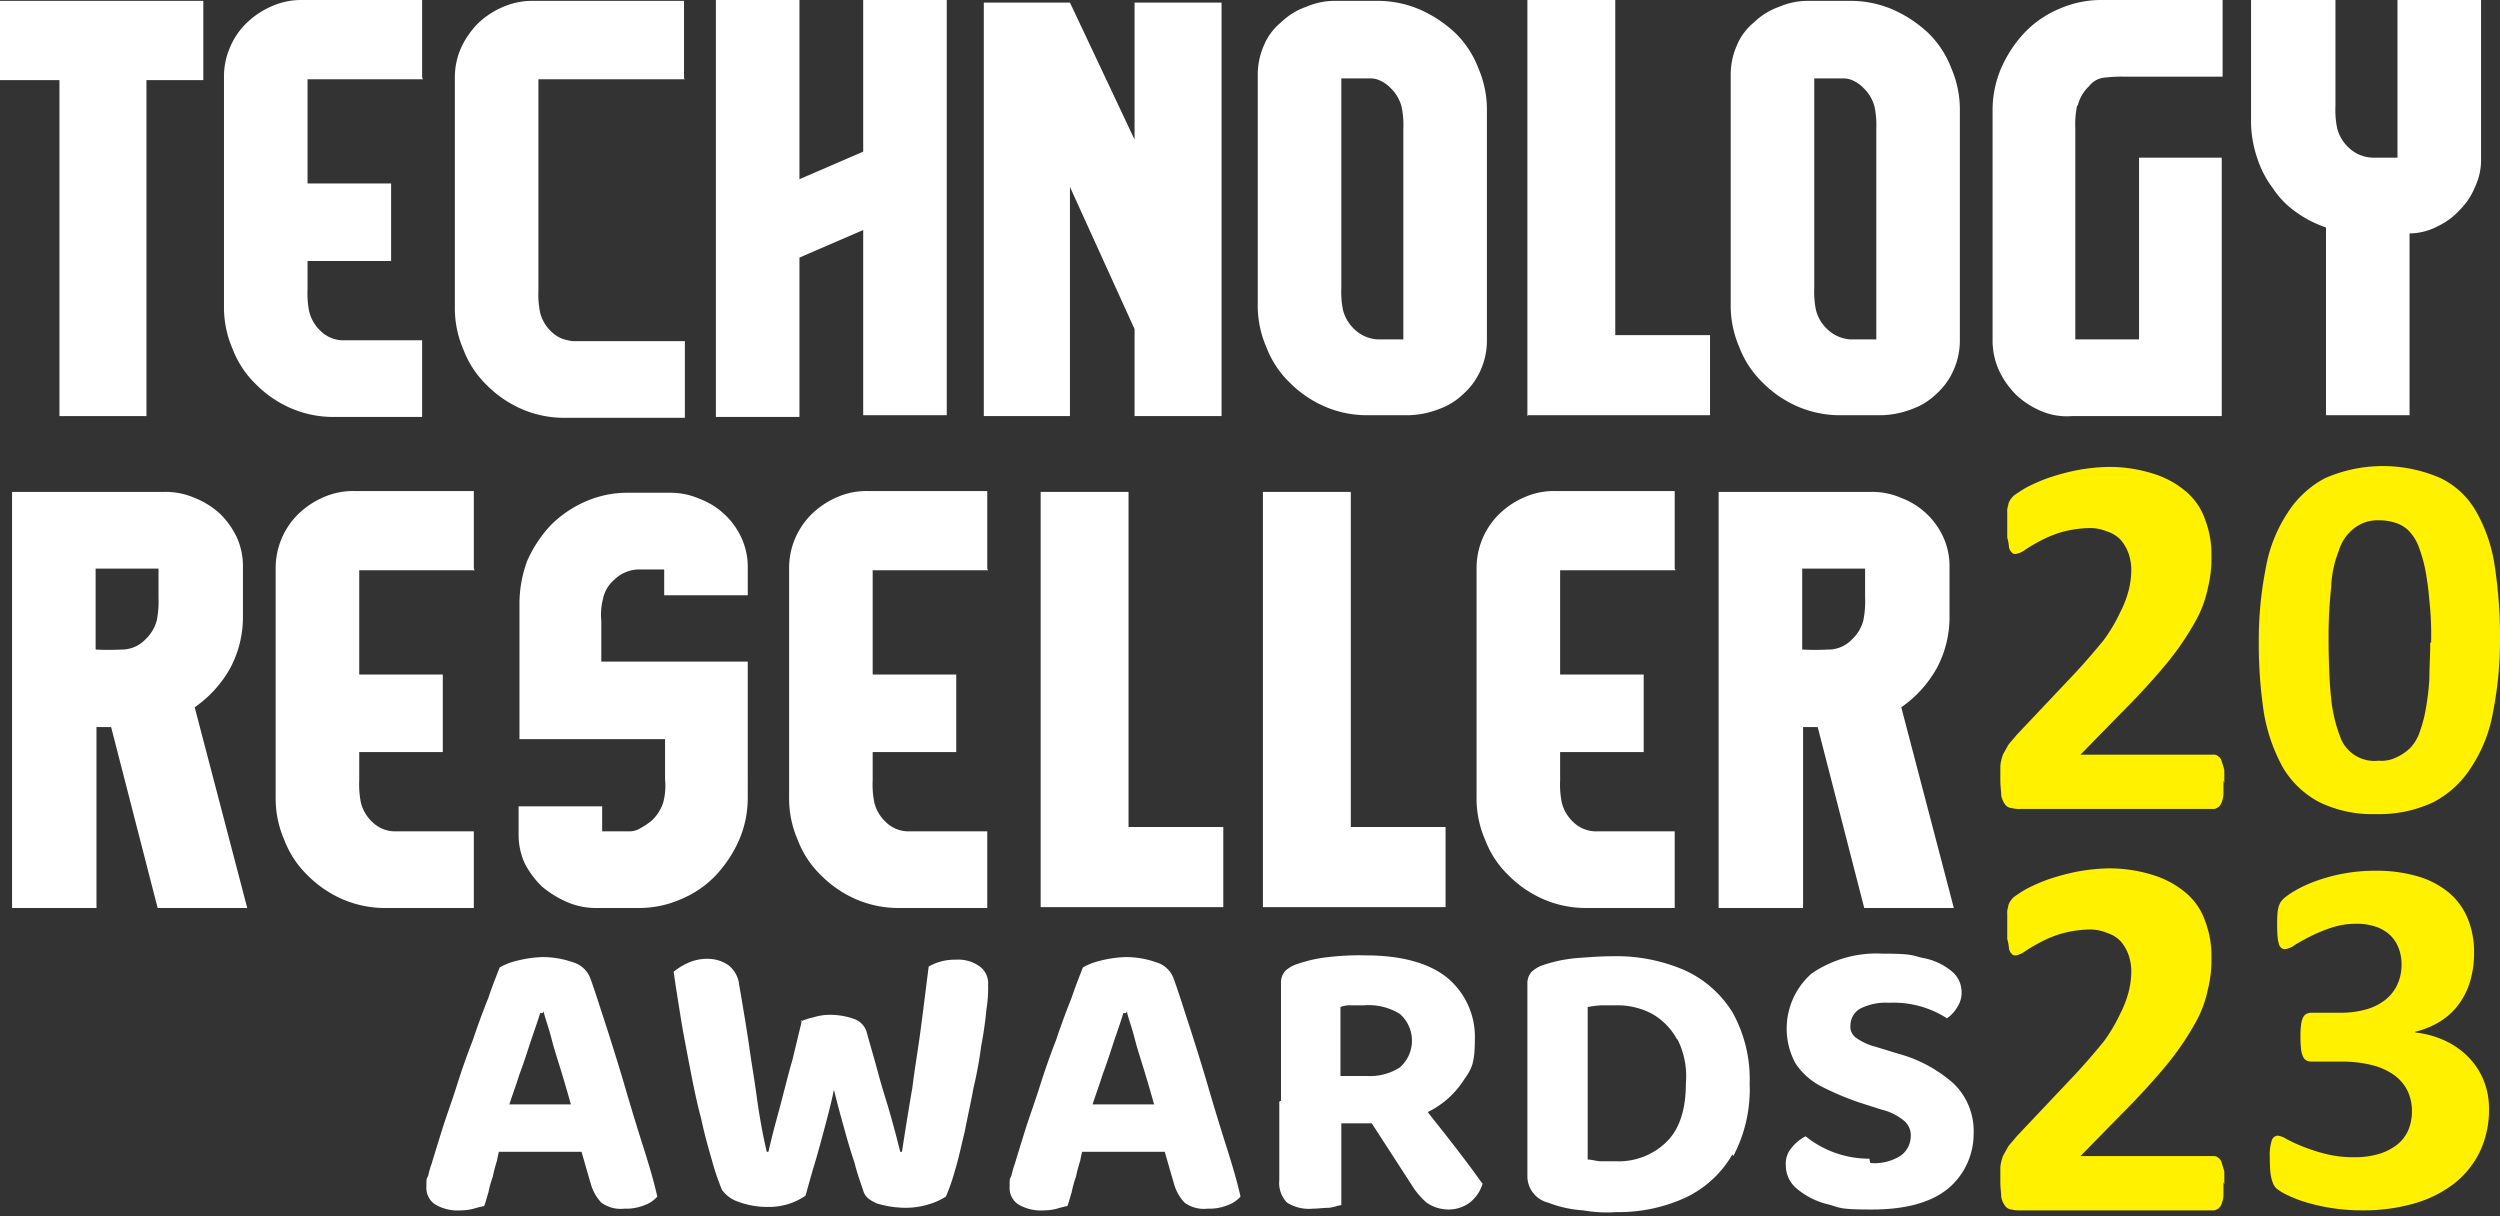
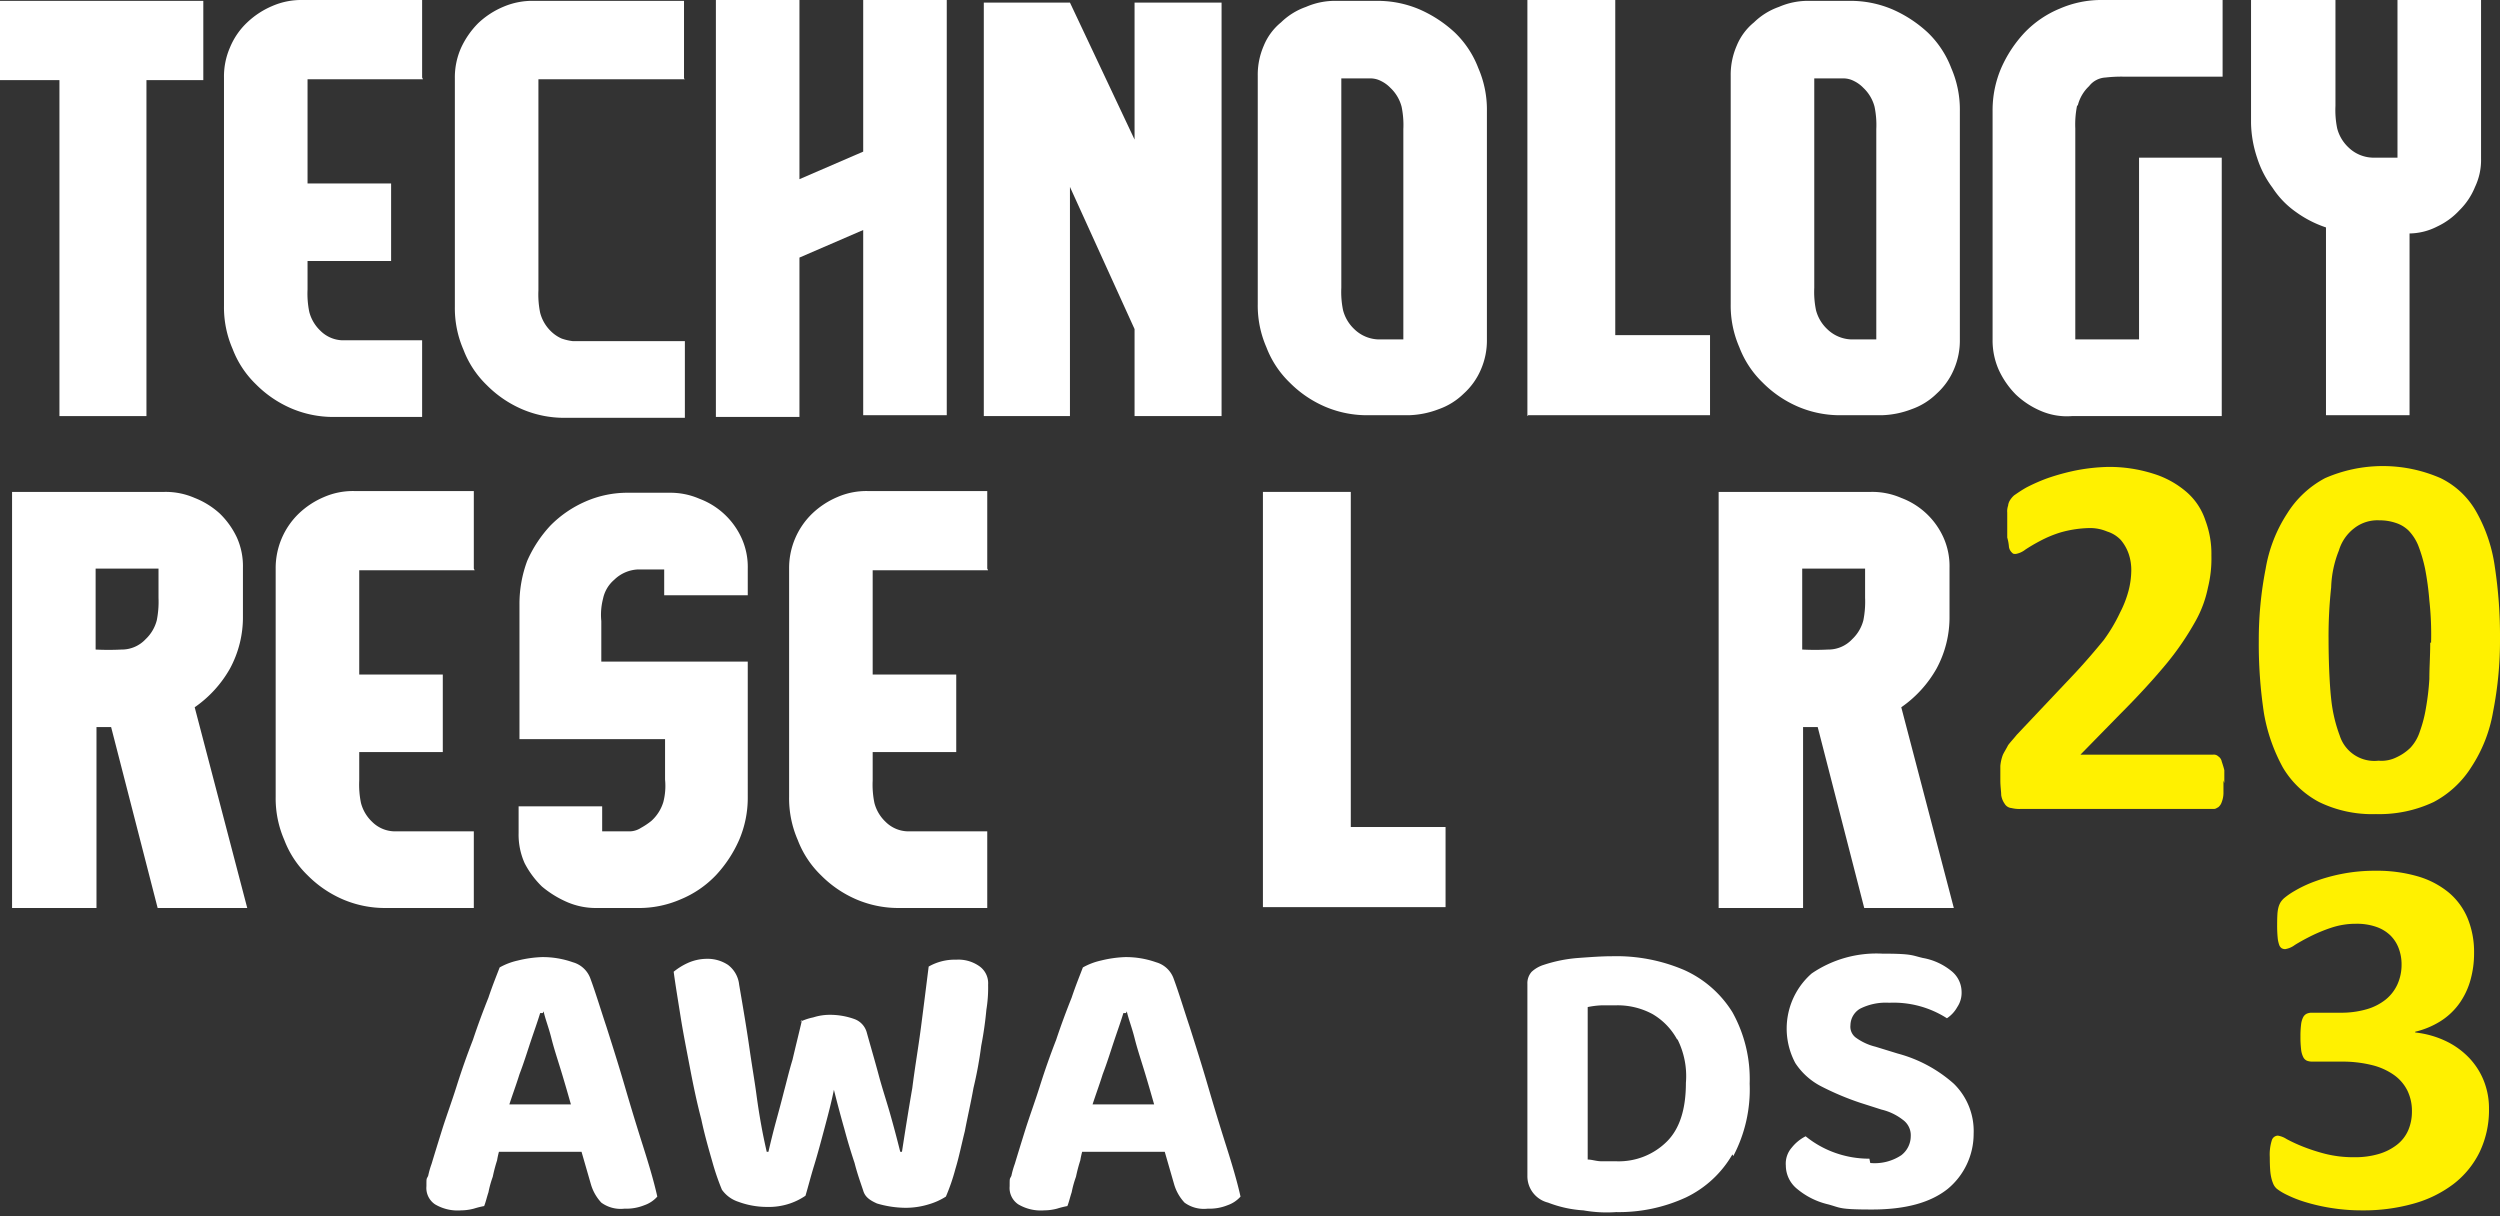
<svg xmlns="http://www.w3.org/2000/svg" id="TRA_25" data-name="TRA 25" width="290.2" height="141.2" viewBox="0 0 290.2 141.2">
  <rect x="0" y="0" width="290.2" height="141.2" fill="#333333" stroke="none" />
  <defs>
    <clipPath id="clip-path">
      <rect id="Rectangle_2075" data-name="Rectangle 2075" width="290.2" height="141.2" fill="none" />
    </clipPath>
  </defs>
  <g id="Group_3358" data-name="Group 3358" clip-path="url(#clip-path)">
    <path id="Path_5491" data-name="Path 5491" d="M258.1,90.6v1.5a2.958,2.958,0,0,1-.2,1,1.275,1.275,0,0,1-.4.6c-.2.1-.3.2-.5.2H234.6a3.75,3.75,0,0,1-1.1-.1,1.02,1.02,0,0,1-.8-.5,2.321,2.321,0,0,1-.4-1c0-.4-.1-1-.1-1.7V88.9a4.961,4.961,0,0,1,.3-1.3c.2-.4.4-.7.6-1.1.3-.4.6-.7,1-1.2l6.8-7.2c1.3-1.4,2.4-2.7,3.3-3.8a19.027,19.027,0,0,0,1.9-3.2,12.386,12.386,0,0,0,1-2.6,9.693,9.693,0,0,0,.3-2.3,5.822,5.822,0,0,0-.3-1.9,5.072,5.072,0,0,0-.9-1.6,3.661,3.661,0,0,0-1.6-1,5.087,5.087,0,0,0-2.2-.4,13.177,13.177,0,0,0-3.2.5,13.323,13.323,0,0,0-2.4,1,19.413,19.413,0,0,0-1.7,1,2.5,2.5,0,0,1-1.1.5c-.3,0-.3,0-.5-.2a1.141,1.141,0,0,1-.3-.6,5.159,5.159,0,0,0-.2-1.1V59.5a1.949,1.949,0,0,1,.1-.8,1.421,1.421,0,0,1,.2-.6,2.651,2.651,0,0,1,.5-.6c.3-.2.7-.5,1.4-.9a20.488,20.488,0,0,1,2.5-1.1,26.151,26.151,0,0,1,3.3-.9,22.061,22.061,0,0,1,3.7-.4,16.879,16.879,0,0,1,5.3.8,10.707,10.707,0,0,1,3.8,2.1,7.406,7.406,0,0,1,2.2,3.3,11.047,11.047,0,0,1,.7,4.1,13.99,13.99,0,0,1-.4,3.7,13.314,13.314,0,0,1-1.5,4,32.81,32.81,0,0,1-3.2,4.7c-1.4,1.7-3.2,3.7-5.5,6l-4.6,4.7h15.4a.735.735,0,0,1,.6.2.918.918,0,0,1,.4.6c.1.3.2.6.3,1v1.5Z" fill="#fff100" />
    <path id="Path_5492" data-name="Path 5492" d="M290.2,74.2a42.793,42.793,0,0,1-.8,8.4,16.816,16.816,0,0,1-2.5,6.4,11.547,11.547,0,0,1-4.4,4.1,14.779,14.779,0,0,1-6.7,1.4,14.046,14.046,0,0,1-6.6-1.4,10.718,10.718,0,0,1-4.2-4,20.224,20.224,0,0,1-2.2-6.3,53.463,53.463,0,0,1-.6-8.4A42.793,42.793,0,0,1,263,66a16.816,16.816,0,0,1,2.5-6.4,11.547,11.547,0,0,1,4.4-4.1,16.732,16.732,0,0,1,13.4,0,9.543,9.543,0,0,1,4.2,4,17.96,17.96,0,0,1,2.1,6.3,53.463,53.463,0,0,1,.6,8.4m-8,.4a36.236,36.236,0,0,0-.2-4.9,33.28,33.28,0,0,0-.5-3.7,17.31,17.31,0,0,0-.8-2.7,5.552,5.552,0,0,0-1.1-1.7,3.765,3.765,0,0,0-1.5-.9,5.822,5.822,0,0,0-1.9-.3,4.375,4.375,0,0,0-2.9.9,5.079,5.079,0,0,0-1.8,2.6,12.511,12.511,0,0,0-.9,4.3,52.127,52.127,0,0,0-.3,6c0,2.3.1,5.1.3,6.9a17.081,17.081,0,0,0,1,4.3,4.215,4.215,0,0,0,4.5,2.9,3.908,3.908,0,0,0,2.1-.4,5.715,5.715,0,0,0,1.6-1.1,5.014,5.014,0,0,0,1.1-1.9,15.025,15.025,0,0,0,.7-2.7,28.991,28.991,0,0,0,.4-3.4c0-1.3.1-2.7.1-4.2Z" fill="#fff100" />
-     <path id="Path_5493" data-name="Path 5493" d="M258.1,137.2v1.5a2.958,2.958,0,0,1-.2,1,1.275,1.275,0,0,1-.4.6c-.2.1-.3.2-.5.2H234.6a3.749,3.749,0,0,1-1.1-.1,1.02,1.02,0,0,1-.8-.5,2.321,2.321,0,0,1-.4-1c0-.4-.1-1-.1-1.7v-1.7a4.961,4.961,0,0,1,.3-1.3c.2-.4.4-.7.6-1.1.3-.4.6-.7,1-1.2l6.8-7.2c1.3-1.4,2.4-2.7,3.3-3.8a19.027,19.027,0,0,0,1.9-3.2,12.386,12.386,0,0,0,1-2.6,9.693,9.693,0,0,0,.3-2.3,5.822,5.822,0,0,0-.3-1.9,5.072,5.072,0,0,0-.9-1.6,3.661,3.661,0,0,0-1.6-1,5.087,5.087,0,0,0-2.2-.4,13.177,13.177,0,0,0-3.2.5,13.323,13.323,0,0,0-2.4,1,19.412,19.412,0,0,0-1.7,1,2.5,2.5,0,0,1-1.1.5c-.3,0-.3,0-.5-.2a1.141,1.141,0,0,1-.3-.6,5.16,5.16,0,0,0-.2-1.1v-2.9a1.949,1.949,0,0,1,.1-.8,1.421,1.421,0,0,1,.2-.6,2.651,2.651,0,0,1,.5-.6c.3-.2.7-.5,1.4-.9a20.488,20.488,0,0,1,2.5-1.1,26.151,26.151,0,0,1,3.3-.9,22.061,22.061,0,0,1,3.7-.4,16.879,16.879,0,0,1,5.3.8,10.707,10.707,0,0,1,3.8,2.1A7.406,7.406,0,0,1,256,107a11.047,11.047,0,0,1,.7,4.1,13.99,13.99,0,0,1-.4,3.7,13.314,13.314,0,0,1-1.5,4,32.81,32.81,0,0,1-3.2,4.7c-1.4,1.7-3.2,3.7-5.5,6l-4.6,4.7h15.4a.735.735,0,0,1,.6.2.918.918,0,0,1,.4.6c.1.3.2.6.3,1v1.5Z" fill="#fff100" />
    <path id="Path_5495" data-name="Path 5495" d="M17,9.3v39H6.9V9.3H0V.1H23.6V9.3H17Z" fill="#fff" />
    <path id="Path_5496" data-name="Path 5496" d="M49.1,9.2H35.7V21.3h9.7v9H35.7v3.3a10.566,10.566,0,0,0,.2,2.6,4.6,4.6,0,0,0,1.3,2.2,3.77,3.77,0,0,0,2.5,1.1H49v8.9H38.8a12.407,12.407,0,0,1-5-1,12.988,12.988,0,0,1-4.1-2.8A11.276,11.276,0,0,1,27,40.5a12.079,12.079,0,0,1-1-5V9a8.424,8.424,0,0,1,.7-3.5,8.373,8.373,0,0,1,2-2.9A9.721,9.721,0,0,1,31.6.7,8.424,8.424,0,0,1,35.1,0H49V9Z" fill="#fff" />
    <path id="Path_5497" data-name="Path 5497" d="M79.5,9.2h-17V33.7a10.566,10.566,0,0,0,.2,2.6A4.6,4.6,0,0,0,64,38.5a4.184,4.184,0,0,0,1.2.8,6.106,6.106,0,0,0,1.3.3h13v8.9H65.6a12.407,12.407,0,0,1-5-1,12.988,12.988,0,0,1-4.1-2.8,11.276,11.276,0,0,1-2.7-4.1,12.079,12.079,0,0,1-1-5V9.1a8.424,8.424,0,0,1,.7-3.5,9.989,9.989,0,0,1,2-2.9A9.721,9.721,0,0,1,58.4.8,8.571,8.571,0,0,1,62,.1H79.4v9Z" fill="#fff" />
    <path id="Path_5498" data-name="Path 5498" d="M100.2,48.3V26.7l-7.4,3.2V48.4H83.1V0h9.7V20.8l7.4-3.2V0h9.7V48.2h-9.7Z" fill="#fff" />
    <path id="Path_5499" data-name="Path 5499" d="M131.7,48.3V38.2l-7.5-16.5V48.3h-10V.3h10l7.5,15.9V.3h10.1v48Z" fill="#fff" />
    <path id="Path_5500" data-name="Path 5500" d="M146,8.8a8.424,8.424,0,0,1,.7-3.5,6.829,6.829,0,0,1,2-2.7A7.89,7.89,0,0,1,151.6.8a8.424,8.424,0,0,1,3.5-.7h4.7a12.407,12.407,0,0,1,5,1,14.6,14.6,0,0,1,4.1,2.7,11.276,11.276,0,0,1,2.7,4.1,12.079,12.079,0,0,1,1,5V39.4a8.424,8.424,0,0,1-.7,3.5,7.989,7.989,0,0,1-2,2.8,7.889,7.889,0,0,1-2.9,1.8,10.388,10.388,0,0,1-3.5.7h-4.7a12.407,12.407,0,0,1-5-1,12.988,12.988,0,0,1-4.1-2.8,11.276,11.276,0,0,1-2.7-4.1,12.079,12.079,0,0,1-1-5Zm9.7,24.6a10.566,10.566,0,0,0,.2,2.6,4.6,4.6,0,0,0,1.3,2.2,4.2,4.2,0,0,0,2.8,1.2h2.9V15a10.566,10.566,0,0,0-.2-2.6,4.6,4.6,0,0,0-1.3-2.2,3.827,3.827,0,0,0-1.1-.8,2.663,2.663,0,0,0-1.2-.3h-3.4V33.4Z" fill="#fff" />
    <path id="Path_5501" data-name="Path 5501" d="M177.3,48.3V0h10.2V38.9h11v9.3H177.4Z" fill="#fff" />
    <path id="Path_5502" data-name="Path 5502" d="M200.9,8.8a8.424,8.424,0,0,1,.7-3.5,6.829,6.829,0,0,1,2-2.7A7.889,7.889,0,0,1,206.5.8,8.424,8.424,0,0,1,210,.1h4.7a12.407,12.407,0,0,1,5,1,14.6,14.6,0,0,1,4.1,2.7,11.276,11.276,0,0,1,2.7,4.1,12.079,12.079,0,0,1,1,5V39.4a8.424,8.424,0,0,1-.7,3.5,7.989,7.989,0,0,1-2,2.8,7.89,7.89,0,0,1-2.9,1.8,10.388,10.388,0,0,1-3.5.7h-4.7a12.407,12.407,0,0,1-5-1,12.988,12.988,0,0,1-4.1-2.8,11.276,11.276,0,0,1-2.7-4.1,12.079,12.079,0,0,1-1-5Zm9.7,24.6a10.566,10.566,0,0,0,.2,2.6,4.6,4.6,0,0,0,1.3,2.2,4.2,4.2,0,0,0,2.8,1.2h2.9V15a10.566,10.566,0,0,0-.2-2.6,4.6,4.6,0,0,0-1.3-2.2,3.827,3.827,0,0,0-1.1-.8,2.663,2.663,0,0,0-1.2-.3h-3.4V33.4Z" fill="#fff" />
    <path id="Path_5503" data-name="Path 5503" d="M241.1,12.3a10.978,10.978,0,0,0-.2,2.6V39.4h7.4V18.3h9.6v30H240.5a7.61,7.61,0,0,1-3.6-.6,9.721,9.721,0,0,1-2.9-1.9,9.989,9.989,0,0,1-2-2.9,8.424,8.424,0,0,1-.7-3.5V12.9a12.407,12.407,0,0,1,1-5A14.6,14.6,0,0,1,235,3.8,11.95,11.95,0,0,1,239.1,1a12.079,12.079,0,0,1,5-1H258V8.9H246.6a16.2,16.2,0,0,0-2.2.1,2.576,2.576,0,0,0-1.9,1,4.6,4.6,0,0,0-1.3,2.2Z" fill="#fff" />
    <path id="Path_5504" data-name="Path 5504" d="M261.5,0h9.6V12.3a10.567,10.567,0,0,0,.2,2.6,4.6,4.6,0,0,0,1.3,2.2,4.2,4.2,0,0,0,2.8,1.2h2.9V0H288V18.4a7.245,7.245,0,0,1-.7,3.3,7.992,7.992,0,0,1-1.8,2.7,8.322,8.322,0,0,1-2.6,1.9,7.216,7.216,0,0,1-3.2.8V48.2H270V26.4a12.933,12.933,0,0,1-3.5-1.8,10.256,10.256,0,0,1-2.7-2.8,11.63,11.63,0,0,1-1.8-3.5,13.443,13.443,0,0,1-.7-4V0Z" fill="#fff" />
    <path id="Path_5505" data-name="Path 5505" d="M11.2,105.4H1.4V57.1H19.1a8.424,8.424,0,0,1,3.5.7,9.474,9.474,0,0,1,2.9,1.8,9.507,9.507,0,0,1,2,2.8,8.116,8.116,0,0,1,.7,3.5v5.6a12.528,12.528,0,0,1-1.5,6.1,13.578,13.578,0,0,1-4.1,4.5l6.1,23.3H18.3l-5.4-21H11.2v21ZM18.5,66H11.1v9.4a29.944,29.944,0,0,0,3,0,3.784,3.784,0,0,0,2.8-1.2A4.6,4.6,0,0,0,18.2,72a10.978,10.978,0,0,0,.2-2.6V66Z" fill="#fff" />
    <path id="Path_5506" data-name="Path 5506" d="M55.1,66.2H41.7V78.3h9.7v9H41.7v3.3a10.566,10.566,0,0,0,.2,2.6,4.6,4.6,0,0,0,1.3,2.2,3.77,3.77,0,0,0,2.5,1.1H55v8.9H44.8a12.407,12.407,0,0,1-5-1,12.988,12.988,0,0,1-4.1-2.8A11.276,11.276,0,0,1,33,97.5a12.079,12.079,0,0,1-1-5V66a8.787,8.787,0,0,1,2.7-6.4,9.721,9.721,0,0,1,2.9-1.9,8.424,8.424,0,0,1,3.5-.7H55v9Z" fill="#fff" />
    <path id="Path_5507" data-name="Path 5507" d="M69.8,96.5h3.4a2.45,2.45,0,0,0,1.2-.4,8.342,8.342,0,0,0,1.2-.8A4.843,4.843,0,0,0,77,93.1a7.442,7.442,0,0,0,.2-2.6V85.8H60.3V70.1a14.259,14.259,0,0,1,.9-5A14.6,14.6,0,0,1,63.9,61,12.988,12.988,0,0,1,68,58.2a12.079,12.079,0,0,1,5-1h4.7a8.424,8.424,0,0,1,3.5.7,8.732,8.732,0,0,1,4.9,4.6,8.116,8.116,0,0,1,.7,3.5v3.1H77.1v-3h-3a4.2,4.2,0,0,0-2.8,1.2A3.927,3.927,0,0,0,70,69.5a7.442,7.442,0,0,0-.2,2.6v4.7h17V92.5a12.407,12.407,0,0,1-1,5,14.6,14.6,0,0,1-2.7,4.1,11.95,11.95,0,0,1-4.1,2.8,12.079,12.079,0,0,1-5,1H69.3a8.424,8.424,0,0,1-3.5-.7,11.883,11.883,0,0,1-2.9-1.8,10.518,10.518,0,0,1-2-2.7,8.116,8.116,0,0,1-.7-3.5V93.6h9.7v2.9Z" fill="#fff" />
    <path id="Path_5508" data-name="Path 5508" d="M114.7,66.2H101.3V78.3H111v9h-9.7v3.3a10.566,10.566,0,0,0,.2,2.6,4.6,4.6,0,0,0,1.3,2.2,3.77,3.77,0,0,0,2.5,1.1h9.3v8.9H104.4a12.407,12.407,0,0,1-5-1,12.988,12.988,0,0,1-4.1-2.8,11.276,11.276,0,0,1-2.7-4.1,12.079,12.079,0,0,1-1-5V66a8.787,8.787,0,0,1,2.7-6.4,9.721,9.721,0,0,1,2.9-1.9,8.424,8.424,0,0,1,3.5-.7h13.9v9Z" fill="#fff" />
-     <path id="Path_5509" data-name="Path 5509" d="M120.8,105.3V57.1H131V96h11v9.3H120.8Z" fill="#fff" />
    <path id="Path_5510" data-name="Path 5510" d="M146.6,105.3V57.1h10.2V96h11v9.3H146.6Z" fill="#fff" />
-     <path id="Path_5511" data-name="Path 5511" d="M194.5,66.2H181.1V78.3h9.7v9h-9.7v3.3a10.566,10.566,0,0,0,.2,2.6,4.6,4.6,0,0,0,1.3,2.2,3.77,3.77,0,0,0,2.5,1.1h9.3v8.9H184.2a12.407,12.407,0,0,1-5-1,12.988,12.988,0,0,1-4.1-2.8,11.276,11.276,0,0,1-2.7-4.1,12.079,12.079,0,0,1-1-5V66a8.787,8.787,0,0,1,2.7-6.4,9.721,9.721,0,0,1,2.9-1.9,8.424,8.424,0,0,1,3.5-.7h13.9v9Z" fill="#fff" />
    <path id="Path_5512" data-name="Path 5512" d="M209.3,105.4h-9.8V57.1h17.7a8.424,8.424,0,0,1,3.5.7,8.732,8.732,0,0,1,4.9,4.6,8.116,8.116,0,0,1,.7,3.5v5.6a12.528,12.528,0,0,1-1.5,6.1,13.578,13.578,0,0,1-4.1,4.5l6.1,23.3H216.4l-5.4-21h-1.7v21ZM216.6,66h-7.4v9.4a29.944,29.944,0,0,0,3,0,3.784,3.784,0,0,0,2.8-1.2,4.6,4.6,0,0,0,1.3-2.2,10.978,10.978,0,0,0,.2-2.6V66Z" fill="#fff" />
    <path id="Path_5513" data-name="Path 5513" d="M63,117.6h-.3c-.3,1-.7,2.1-1.1,3.3s-.8,2.5-1.3,3.8c-.4,1.3-.9,2.6-1.3,3.9l-.8,4.2a10.548,10.548,0,0,0-.5,1.9,18.03,18.03,0,0,0-.5,1.9,12.09,12.09,0,0,0-.5,1.8c-.2.6-.3,1.1-.5,1.6a10.338,10.338,0,0,0-1.2.3,6.053,6.053,0,0,1-1.5.2,5.129,5.129,0,0,1-3-.7,2.284,2.284,0,0,1-1-2.1c0-1,0-.8.2-1.2a10.261,10.261,0,0,1,.4-1.4q.45-1.5,1.2-3.9c.5-1.6,1.1-3.2,1.7-5.1s1.2-3.6,1.9-5.4c.6-1.8,1.2-3.4,1.8-4.9.5-1.5,1-2.7,1.3-3.5a7.648,7.648,0,0,1,2.1-.8,13.505,13.505,0,0,1,2.8-.4,10.46,10.46,0,0,1,3.6.6,3.033,3.033,0,0,1,2,1.8c.6,1.6,1.2,3.6,1.9,5.7.7,2.2,1.4,4.4,2.1,6.8s1.4,4.7,2.1,6.9,1.3,4.2,1.7,6a3.562,3.562,0,0,1-1.5,1,5.558,5.558,0,0,1-2.3.4,3.808,3.808,0,0,1-2.7-.7,5.28,5.28,0,0,1-1.2-2.1l-1.5-5.2-.8-4c-.4-1.4-.8-2.8-1.2-4.1s-.8-2.5-1.1-3.7-.7-2.2-.9-3.1Zm-7.8,16.1,2.8-5.5H68.9l.9,5.5Z" fill="#fff" />
    <path id="Path_5514" data-name="Path 5514" d="M92.9,118.6a6.4,6.4,0,0,1,1.5-.5,6.279,6.279,0,0,1,1.9-.3,8.361,8.361,0,0,1,2.9.5,2.293,2.293,0,0,1,1.4,1.5c.5,1.8,1,3.5,1.4,5s.9,3,1.3,4.4.8,2.9,1.2,4.5h.2c.4-2.6.8-5.1,1.2-7.4.3-2.4.7-4.7,1-7s.6-4.7.9-7.1a6.094,6.094,0,0,1,3.2-.8,4.209,4.209,0,0,1,2.6.7,2.413,2.413,0,0,1,1.1,2.2,15.677,15.677,0,0,1-.2,2.9,42.215,42.215,0,0,1-.6,4.2,46.327,46.327,0,0,1-.9,4.9c-.3,1.7-.7,3.4-1,5-.4,1.6-.7,3.1-1.1,4.4a23.255,23.255,0,0,1-1.1,3.2,7.665,7.665,0,0,1-2,.9,9.034,9.034,0,0,1-2.8.4,11.851,11.851,0,0,1-3.2-.5c-.9-.4-1.4-.8-1.6-1.5-.3-.9-.7-2-1-3.2-.4-1.2-.8-2.5-1.2-4q-.6-2.1-1.2-4.5c-.3,1.5-.7,3-1.1,4.5s-.8,3-1.2,4.3-.7,2.5-1,3.5a7.447,7.447,0,0,1-1.8.9,7.664,7.664,0,0,1-2.7.4,9.6,9.6,0,0,1-3.3-.6,3.747,3.747,0,0,1-1.9-1.4,28.046,28.046,0,0,1-1.1-3.2c-.4-1.4-.9-3.1-1.3-5-.5-1.9-.9-3.8-1.3-5.9s-.8-4.1-1.1-6-.6-3.7-.8-5.2a7.417,7.417,0,0,1,1.6-1,5.45,5.45,0,0,1,2.2-.5,4.3,4.3,0,0,1,2.5.7,3.3,3.3,0,0,1,1.3,2.3c.5,2.9.9,5.3,1.2,7.4s.6,3.8.8,5.3.4,2.7.6,3.8.4,2,.6,2.9h.2q.45-1.95.9-3.6c.3-1.1.6-2.2.9-3.4.3-1.1.6-2.4,1-3.7.3-1.3.7-2.9,1.1-4.6Z" fill="#fff" />
    <path id="Path_5515" data-name="Path 5515" d="M130.7,117.6h-.3c-.3,1-.7,2.1-1.1,3.3s-.8,2.5-1.3,3.8c-.4,1.3-.9,2.6-1.3,3.9l-.8,4.2a10.547,10.547,0,0,0-.5,1.9,18.029,18.029,0,0,0-.5,1.9,12.09,12.09,0,0,0-.5,1.8c-.2.6-.3,1.1-.5,1.6a10.338,10.338,0,0,0-1.2.3,6.053,6.053,0,0,1-1.5.2,5.129,5.129,0,0,1-3-.7,2.284,2.284,0,0,1-1-2.1c0-1,0-.8.2-1.2a10.26,10.26,0,0,1,.4-1.4q.45-1.5,1.2-3.9c.5-1.6,1.1-3.2,1.7-5.1s1.2-3.6,1.9-5.4c.6-1.8,1.2-3.4,1.8-4.9.5-1.5,1-2.7,1.3-3.5a7.648,7.648,0,0,1,2.1-.8,13.505,13.505,0,0,1,2.8-.4,10.46,10.46,0,0,1,3.6.6,3.033,3.033,0,0,1,2,1.8c.6,1.6,1.2,3.6,1.9,5.7.7,2.2,1.4,4.4,2.1,6.8s1.4,4.7,2.1,6.9,1.3,4.2,1.7,6a3.562,3.562,0,0,1-1.5,1,5.558,5.558,0,0,1-2.3.4,3.808,3.808,0,0,1-2.7-.7,5.28,5.28,0,0,1-1.2-2.1l-1.5-5.2-.8-4c-.4-1.4-.8-2.8-1.2-4.1s-.8-2.5-1.1-3.7-.7-2.2-.9-3.1Zm-7.9,16.1,2.8-5.5h10.9l.9,5.5Z" fill="#fff" />
-     <path id="Path_5516" data-name="Path 5516" d="M159.4,130.4H148.7V114.1a1.978,1.978,0,0,1,.5-1.4,3.687,3.687,0,0,1,1.4-.8,16.049,16.049,0,0,1,3.6-.8,30.245,30.245,0,0,1,4.3-.2c4.2,0,7.4.9,9.5,2.6a8.908,8.908,0,0,1,3.2,7.2c0,3.1-.5,3.5-1.5,5a10.411,10.411,0,0,1-4.2,3.5,14.613,14.613,0,0,1-6,1.2Zm-10.8-2.6h7.1v12.1c-.3,0-.7.2-1.4.3-.6,0-1.3.1-1.9.1a4.738,4.738,0,0,1-3-.7,3.273,3.273,0,0,1-.9-2.6v-9.1Zm7.1-2.9h3a6.324,6.324,0,0,0,3.8-1,4.132,4.132,0,0,0,0-6.2,6.851,6.851,0,0,0-4.2-1h-1.4a2.953,2.953,0,0,0-1.3.2v8Zm2.4,3.9,6.3-1.5c.7,1,1.5,2,2.2,2.9.8,1,1.5,1.9,2.2,2.8s1.3,1.7,1.9,2.5,1,1.4,1.4,1.9a4.353,4.353,0,0,1-1.5,2.2,4.069,4.069,0,0,1-2.4.8,4.457,4.457,0,0,1-2.6-.8,8.523,8.523,0,0,1-1.7-2l-5.7-8.8Z" fill="#fff" />
    <path id="Path_5517" data-name="Path 5517" d="M201.1,134a12.423,12.423,0,0,1-5.4,5,18.588,18.588,0,0,1-8.1,1.7,15.407,15.407,0,0,1-3.8-.2,13.623,13.623,0,0,1-4.1-.9,3.156,3.156,0,0,1-2.4-3.1V114.2a1.978,1.978,0,0,1,.5-1.4,3.687,3.687,0,0,1,1.4-.8,16.689,16.689,0,0,1,4-.8c1.4-.1,2.7-.2,3.9-.2a19.992,19.992,0,0,1,8.4,1.6,12.7,12.7,0,0,1,5.6,4.9,15.93,15.93,0,0,1,2,8.3,16.575,16.575,0,0,1-1.9,8.4Zm-6.4-13.3a7.618,7.618,0,0,0-2.9-3,8.543,8.543,0,0,0-4.3-1h-1.6a9.971,9.971,0,0,0-1.6.2v17.7c.5,0,1,.2,1.6.2h1.7a7.907,7.907,0,0,0,5.9-2.3c1.5-1.5,2.2-3.8,2.2-6.8a9.526,9.526,0,0,0-1-5.1Z" fill="#fff" />
    <path id="Path_5518" data-name="Path 5518" d="M217.1,135a5.575,5.575,0,0,0,3.6-.9,2.8,2.8,0,0,0,1.1-2.2,2.2,2.2,0,0,0-.9-1.9,6.475,6.475,0,0,0-2.5-1.2l-2.5-.8a32.071,32.071,0,0,1-4.5-1.9,7.9,7.9,0,0,1-3-2.7,8.5,8.5,0,0,1,1.9-10.4,13.316,13.316,0,0,1,8.2-2.3c3.5,0,3.4.2,4.7.5a7.224,7.224,0,0,1,3.3,1.5,3.126,3.126,0,0,1,1.2,2.4,2.969,2.969,0,0,1-.5,1.8,3.745,3.745,0,0,1-1.2,1.3,11.473,11.473,0,0,0-6.7-1.8,6.621,6.621,0,0,0-3.4.7,2.265,2.265,0,0,0-1.1,1.9,1.579,1.579,0,0,0,.7,1.5,6.484,6.484,0,0,0,2.2,1l2.6.8a15.968,15.968,0,0,1,6.5,3.5,7.677,7.677,0,0,1,2.3,5.8,8.292,8.292,0,0,1-3,6.4c-2,1.6-4.9,2.4-8.8,2.4s-3.6-.2-5.1-.6a8.7,8.7,0,0,1-3.6-1.8,3.5,3.5,0,0,1-1.3-2.7,2.817,2.817,0,0,1,.7-2.1,4.836,4.836,0,0,1,1.6-1.3,11.5,11.5,0,0,0,3.1,1.8,11.758,11.758,0,0,0,4.3.8Z" fill="#fff" />
    <path id="Path_5520" data-name="Path 5520" d="M26.274,14.73a11.292,11.292,0,0,1-1.088,5.059,10.487,10.487,0,0,1-3.03,3.706,13.725,13.725,0,0,1-4.648,2.28,21.3,21.3,0,0,1-5.912.78,22.577,22.577,0,0,1-3.647-.279,21.924,21.924,0,0,1-3.015-.691,13.788,13.788,0,0,1-2.162-.853,6.3,6.3,0,0,1-1.118-.677,1.568,1.568,0,0,1-.4-.529,4.361,4.361,0,0,1-.235-.691,5.753,5.753,0,0,1-.147-1q-.044-.6-.044-1.456a5.543,5.543,0,0,1,.235-1.956.759.759,0,0,1,.706-.544,2.629,2.629,0,0,1,1.015.4,17.9,17.9,0,0,0,1.838.853,21.671,21.671,0,0,0,2.618.853,13.366,13.366,0,0,0,3.412.4A9.664,9.664,0,0,0,13.508,20a6.35,6.35,0,0,0,2.1-1.074,4.306,4.306,0,0,0,1.294-1.677,5.461,5.461,0,0,0,.427-2.191,5.379,5.379,0,0,0-.515-2.383,4.9,4.9,0,0,0-1.53-1.809A7.534,7.534,0,0,0,12.728,9.7,14.2,14.2,0,0,0,9.1,9.288H5.8a1.791,1.791,0,0,1-.647-.1.879.879,0,0,1-.441-.427,2.6,2.6,0,0,1-.25-.9,12.122,12.122,0,0,1-.074-1.485,10.8,10.8,0,0,1,.074-1.4A2.466,2.466,0,0,1,4.7,4.141a.927.927,0,0,1,.412-.412,1.407,1.407,0,0,1,.6-.118H9.037a10.554,10.554,0,0,0,3.03-.4,6.325,6.325,0,0,0,2.221-1.132A4.851,4.851,0,0,0,15.655.3a5.556,5.556,0,0,0,.471-2.309A5.219,5.219,0,0,0,15.8-3.846a4.137,4.137,0,0,0-.956-1.5,4.43,4.43,0,0,0-1.633-1,6.816,6.816,0,0,0-2.353-.368,8.968,8.968,0,0,0-2.883.456,18.306,18.306,0,0,0-2.427,1q-1.074.544-1.824,1.015a2.5,2.5,0,0,1-1.1.471.8.8,0,0,1-.412-.1.768.768,0,0,1-.294-.4,3.356,3.356,0,0,1-.176-.853,14.286,14.286,0,0,1-.059-1.441q0-.735.029-1.221A4.074,4.074,0,0,1,1.83-8.6a2.46,2.46,0,0,1,.221-.559,2.305,2.305,0,0,1,.427-.515,8.327,8.327,0,0,1,1.206-.838A14.06,14.06,0,0,1,5.978-11.6a20.238,20.238,0,0,1,3.192-.9,19.723,19.723,0,0,1,3.927-.368,16.886,16.886,0,0,1,4.9.647,10.052,10.052,0,0,1,3.589,1.868,7.819,7.819,0,0,1,2.206,3,10.248,10.248,0,0,1,.75,4.015A11.42,11.42,0,0,1,24.1-.1,8.7,8.7,0,0,1,22.8,2.582a7.85,7.85,0,0,1-2.133,2,9.685,9.685,0,0,1-2.956,1.235v.088A11.007,11.007,0,0,1,21.3,6.92a9.2,9.2,0,0,1,2.691,1.956,8.363,8.363,0,0,1,1.691,2.662A8.588,8.588,0,0,1,26.274,14.73Z" transform="translate(262.648 113.945)" fill="#fff100" />
  </g>
</svg>